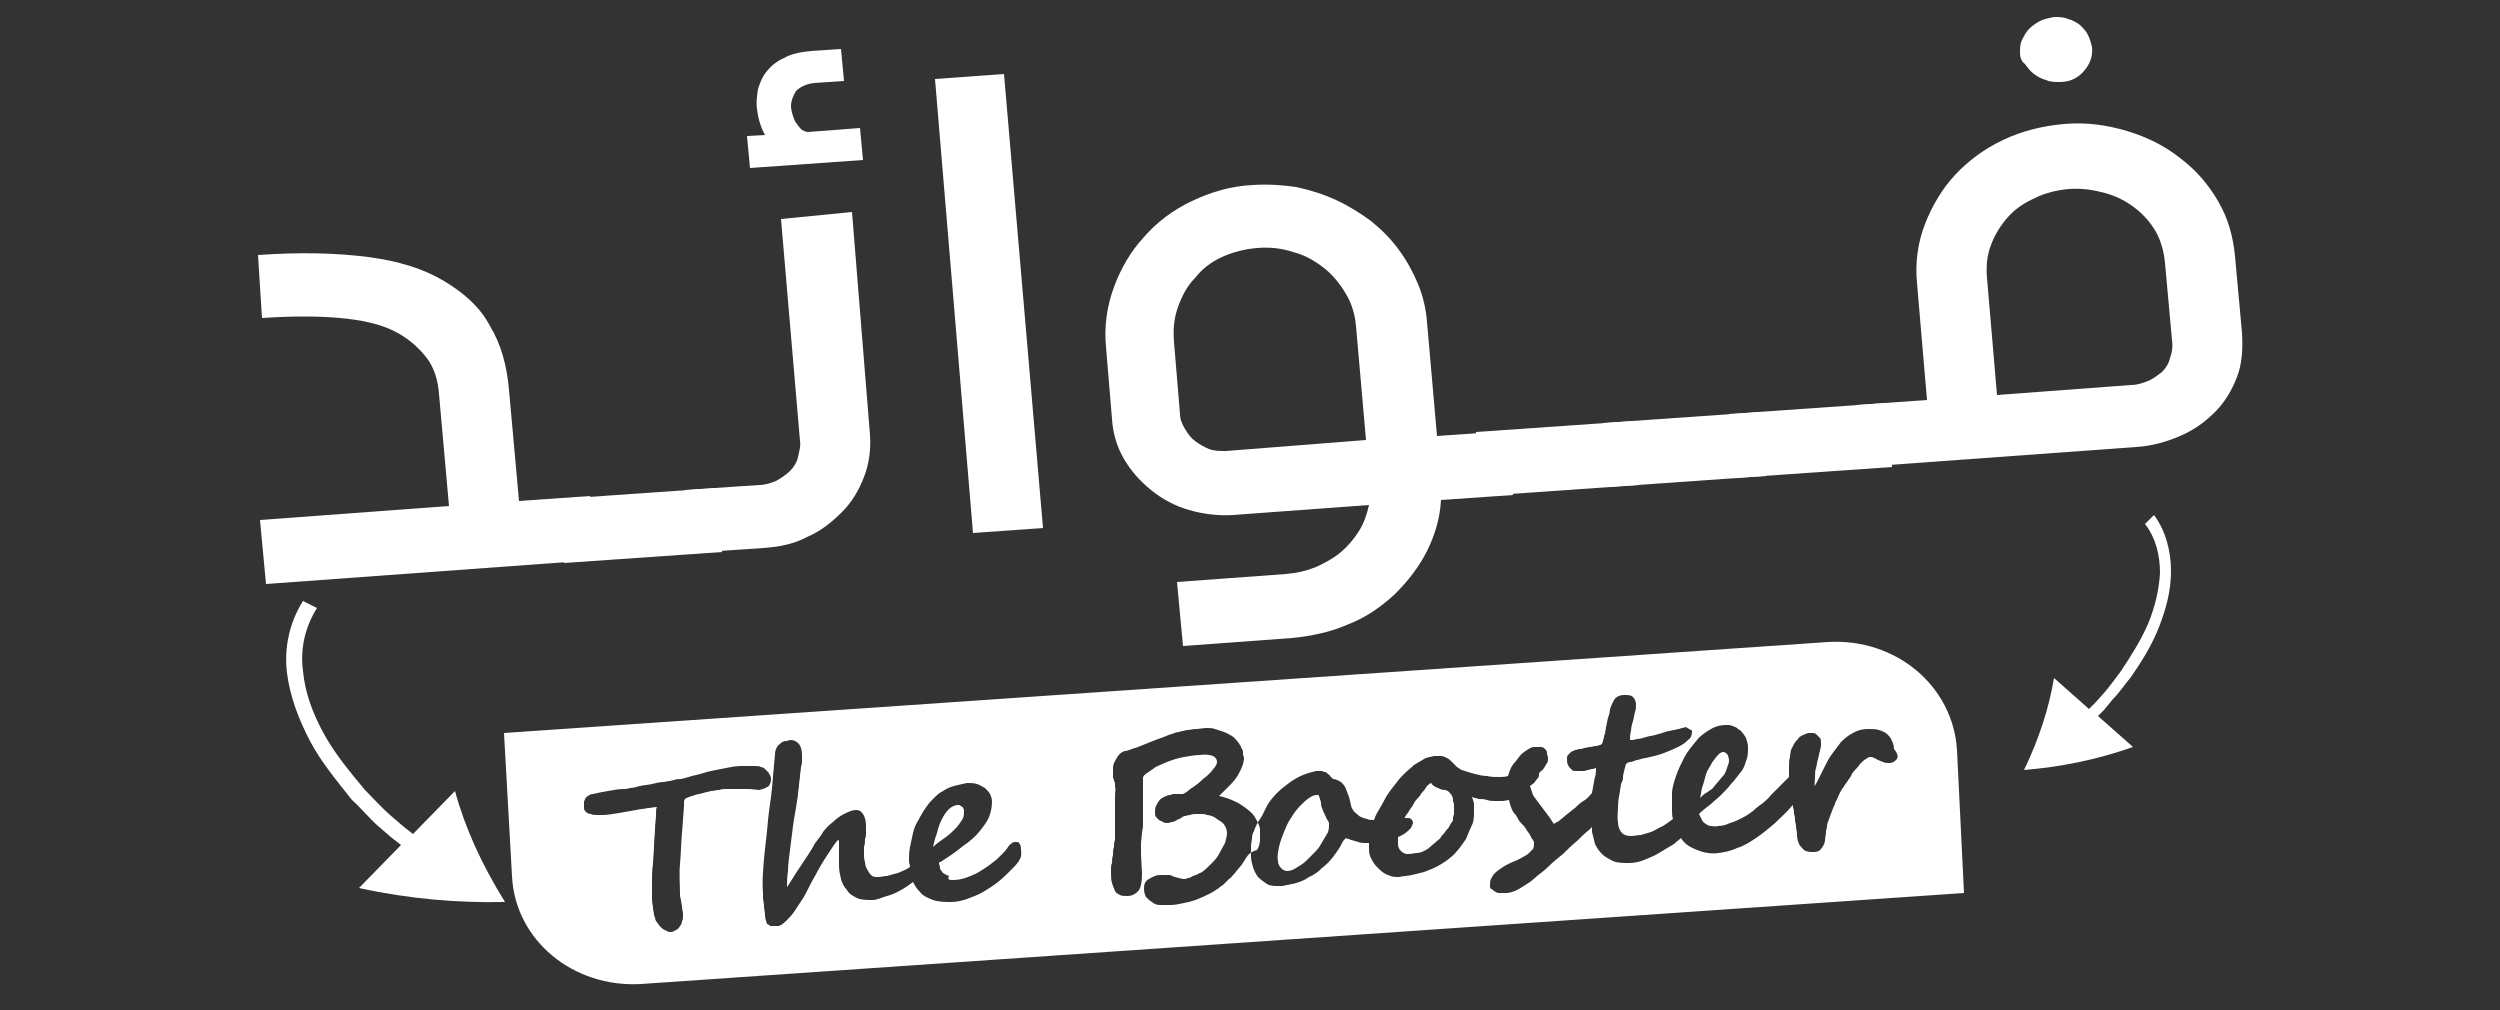
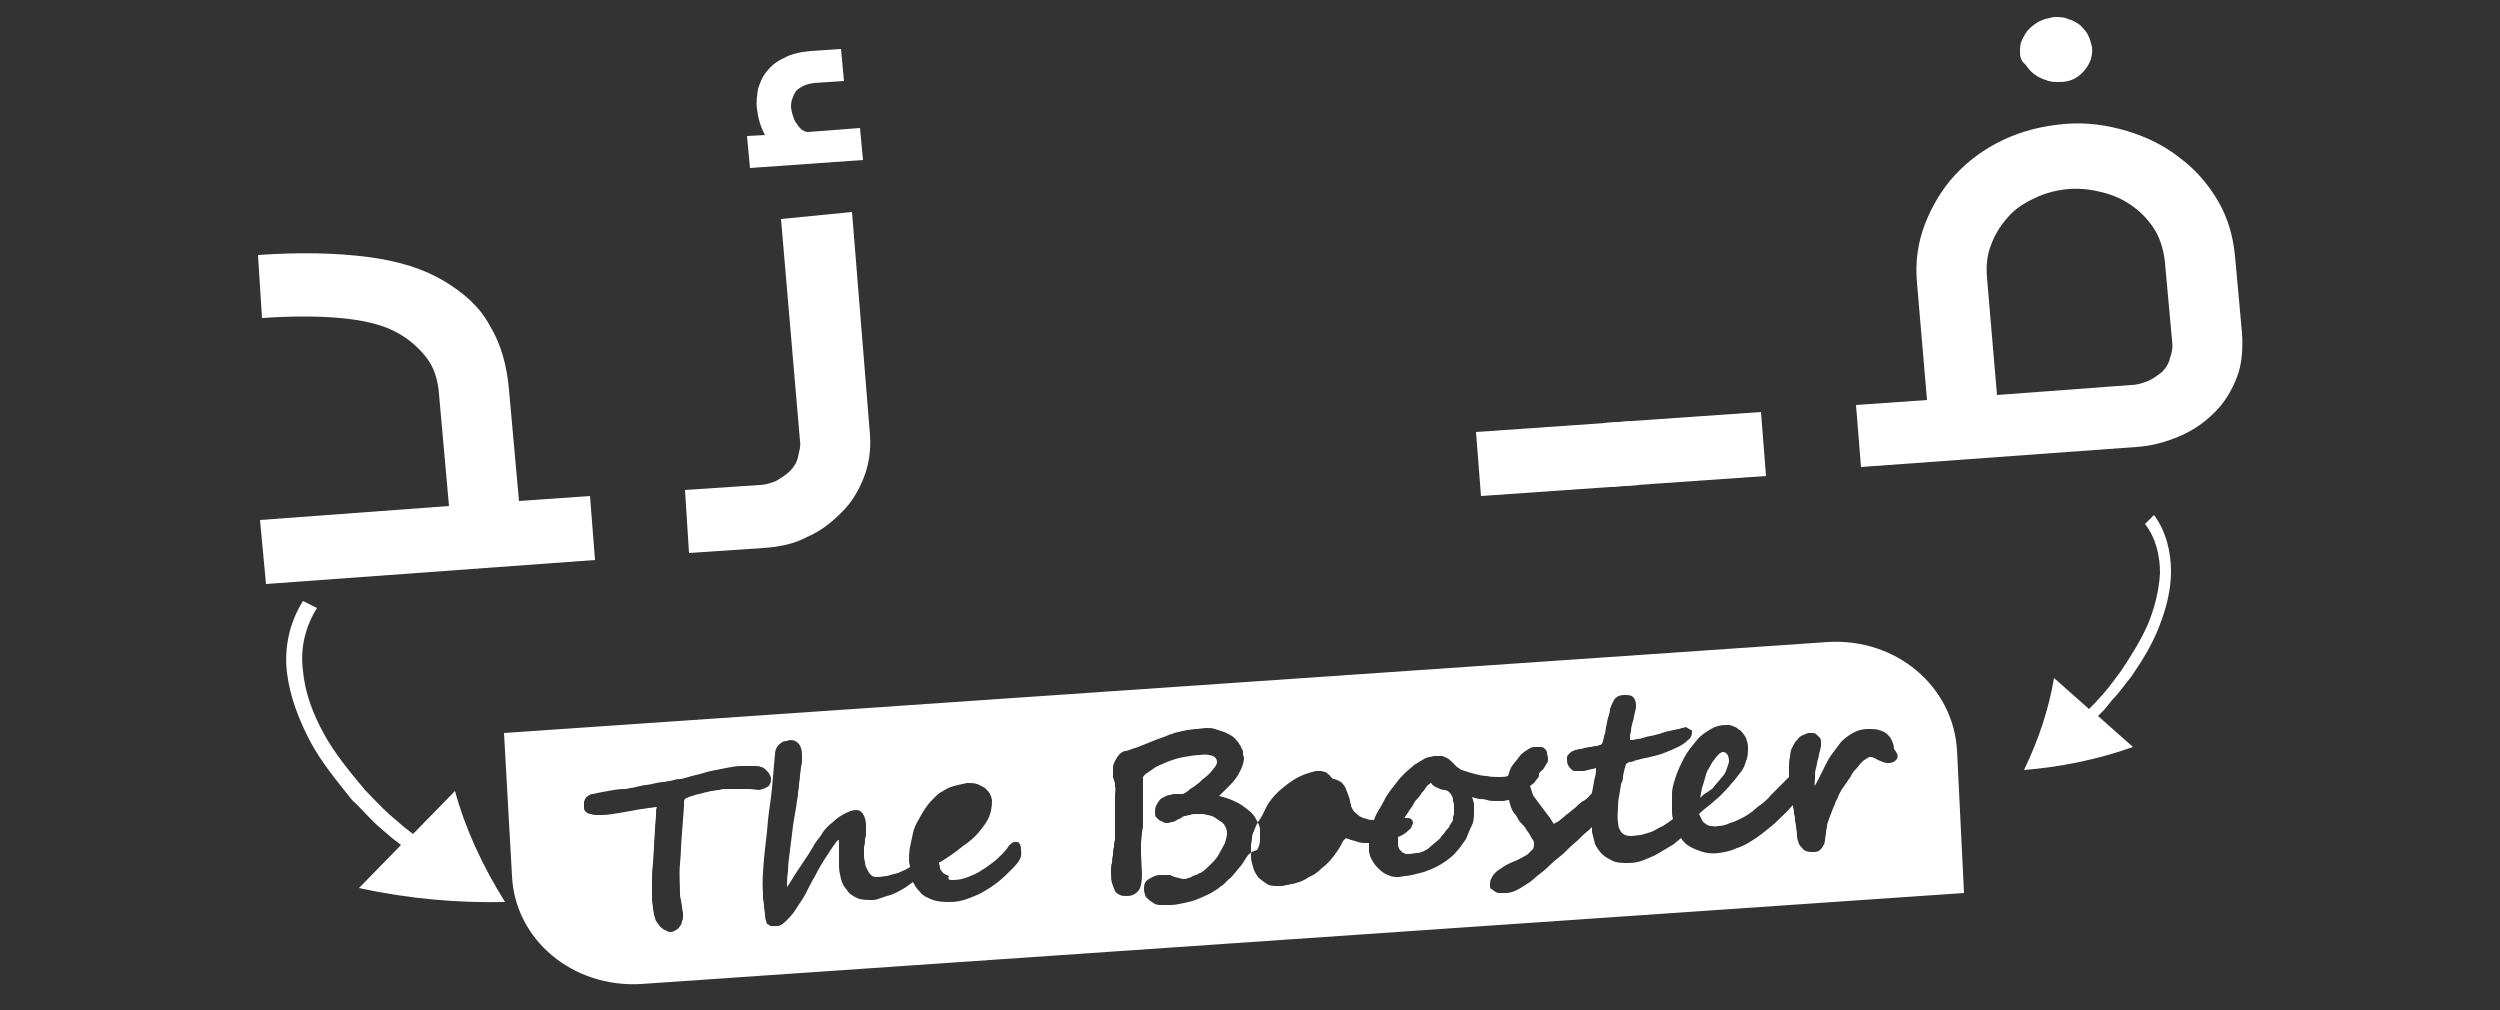
<svg xmlns="http://www.w3.org/2000/svg" id="Calque_1" x="0px" y="0px" viewBox="0 0 250 101" style="enable-background:new 0 0 250 101;" xml:space="preserve">
  <rect x="0" y="0" width="250" height="101" fill="#333333" stroke="none" />
  <style type="text/css">	.st0{fill:#FFFFFF;}</style>
  <g>
    <g>
-       <path class="st0" d="M132.6,81.7c-0.1-0.1-0.1-0.3-0.2-0.4c-0.1-0.2-0.1-0.3-0.2-0.5c-0.1-0.2-0.1-0.4-0.1-0.5   c0-0.2-0.1-0.3-0.1-0.4c0-0.1-0.1-0.2-0.1-0.3c0-0.1-0.1-0.1-0.2-0.1c-0.3,0-0.5,0.1-0.8,0.3c-0.3,0.2-0.6,0.5-0.9,0.8   c-0.3,0.3-0.6,0.7-0.9,1.2c-0.3,0.4-0.5,0.9-0.7,1.4s-0.4,1-0.5,1.5c-0.1,0.5-0.2,1-0.1,1.4c0,0.1,0,0.2,0.1,0.4s0.1,0.2,0.2,0.3   c0.1,0.1,0.2,0.2,0.3,0.2c0.1,0.1,0.2,0.1,0.3,0.1c0.3,0,0.6-0.1,0.9-0.3c0.3-0.2,0.7-0.4,1-0.7s0.6-0.6,0.9-0.9s0.5-0.6,0.6-0.8   c0.2-0.3,0.4-0.7,0.6-1c0.2-0.3,0.2-0.7,0.2-1c0-0.1,0-0.2-0.1-0.3C132.7,81.9,132.6,81.8,132.6,81.7L132.6,81.7z" />
-       <path class="st0" d="M95.5,82.9c0.3-0.3,0.5-0.6,0.7-0.9c0.2-0.3,0.2-0.6,0.2-0.9c0-0.1,0-0.2-0.1-0.3c0-0.1-0.1-0.1-0.2-0.2   c-0.1,0-0.1-0.1-0.2-0.1s-0.1,0-0.1,0c-0.3,0-0.7,0.2-0.9,0.4c-0.3,0.3-0.5,0.6-0.7,1c-0.2,0.4-0.4,0.9-0.5,1.4   c-0.2,0.5-0.3,1-0.4,1.4c0.4-0.4,0.9-0.7,1.3-1S95.2,83.2,95.5,82.9L95.5,82.9z" />
      <path class="st0" d="M145.2,79.6c-0.1-0.2-0.2-0.3-0.3-0.4c-0.1-0.1-0.3-0.2-0.4-0.2c-0.3,0-0.5-0.1-0.7-0.2   c-0.2-0.1-0.3-0.1-0.4-0.2c-0.1-0.1-0.2-0.1-0.2-0.2c0,0-0.1-0.1-0.1-0.1c-0.1,0-0.1,0.1-0.3,0.2c-0.1,0.1-0.2,0.2-0.3,0.4   c-0.1,0.2-0.3,0.3-0.4,0.5s-0.3,0.4-0.4,0.5c-0.2,0.2-0.3,0.4-0.4,0.6c-0.1,0.2-0.3,0.4-0.4,0.6c-0.1,0.2-0.3,0.4-0.4,0.6   c0,0,0,0.1-0.1,0.1c0.1,0,0.2,0,0.2,0c0.3,0,0.4,0,0.5,0.1c0.1,0.1,0.2,0.2,0.2,0.4c0,0.1-0.1,0.2-0.2,0.5   c-0.2,0.2-0.4,0.4-0.7,0.6c-0.2,0.1-0.3,0.2-0.6,0.3c0,0.2,0,0.5,0,0.7c0,0.1,0,0.3,0.1,0.4c0,0.1,0.1,0.2,0.2,0.3   c0.1,0.1,0.2,0.2,0.3,0.2c0.1,0.1,0.2,0.1,0.4,0.1c0.4,0,0.7-0.1,0.9-0.1c0.2,0,0.5-0.1,0.7-0.2s0.4-0.2,0.6-0.4   c0.2-0.2,0.5-0.4,0.7-0.6c0.1-0.1,0.3-0.2,0.4-0.4s0.3-0.3,0.4-0.5s0.3-0.3,0.4-0.5c0.1-0.2,0.2-0.4,0.3-0.5   c0.1-0.1,0.1-0.2,0.1-0.4s0.1-0.3,0.1-0.4c0-0.1,0-0.3,0-0.4c0-0.1,0-0.2,0-0.3l0,0c0-0.2,0-0.4-0.1-0.6   C145.3,79.9,145.3,79.8,145.2,79.6L145.2,79.6z" />
      <path class="st0" d="M182.8,64.2L50.4,73.3l0.8,14.3c0.3,6.4,6.1,11.2,12.9,10.8l132.3-9.1L195.7,75   C195.3,68.6,189.6,63.8,182.8,64.2L182.8,64.2z M74.7,78.9c-0.2,0-0.4,0-0.6,0c-0.2,0-0.4,0-0.7,0c-0.2,0-0.5,0-0.8,0   c-0.2,0-0.4,0-0.7,0.1c-0.3,0-0.5,0.1-0.8,0.1c-0.3,0.1-0.5,0.1-0.8,0.2c-0.3,0.1-0.5,0.1-0.8,0.2c-0.2,0.1-0.4,0.1-0.6,0.2   c-0.2,0.1-0.3,0.1-0.4,0.2c0,0-0.1,0.1-0.1,0.3c0,0.1,0,0.3,0,0.4l-0.2,2.7c-0.1,1-0.1,2.1-0.2,3.1s0,2,0,3c0,0.1,0,0.3,0.1,0.6   c0,0.2,0.1,0.5,0.1,0.7c0,0.2,0.1,0.5,0.1,0.6s0,0.3,0,0.3c0,0.2,0,0.4-0.1,0.5c0,0.2-0.1,0.4-0.2,0.5c-0.1,0.2-0.2,0.3-0.4,0.4   c-0.2,0.1-0.3,0.2-0.5,0.2c-0.1,0-0.3,0-0.4-0.1c-0.2-0.1-0.3-0.1-0.4-0.2c-0.1-0.1-0.3-0.2-0.4-0.4c-0.1-0.1-0.2-0.3-0.3-0.4   c-0.1-0.2-0.1-0.4-0.2-0.6c0-0.2-0.1-0.5-0.1-0.7c0-0.3-0.1-0.5-0.1-0.8c0-0.2,0-0.5,0-0.7c0-0.3,0-0.8,0-1.3c0-0.5,0-1,0.1-1.6   c0-0.6,0.1-1.2,0.1-1.8s0.1-1.2,0.1-1.7c0-0.5,0.1-1,0.1-1.4c0-0.4,0-0.7,0.1-0.8c-0.3,0-0.6,0.1-0.9,0.1   c-0.4,0.1-0.8,0.1-1.2,0.2c-0.6,0.1-1.1,0.2-1.7,0.3c-0.6,0.1-1.2,0.2-1.7,0.2c-0.1,0-0.3,0-0.5,0c-0.2,0-0.4,0-0.6-0.1   c-0.2,0-0.4-0.1-0.5-0.2c-0.1-0.1-0.2-0.2-0.2-0.4c0-0.1,0-0.1,0-0.1c0,0,0-0.1,0-0.1c0-0.1,0-0.2,0-0.4c0-0.1,0.1-0.2,0.1-0.3   c0.1-0.1,0.1-0.2,0.3-0.3c0.1-0.1,0.3-0.2,0.5-0.2c0.4-0.1,0.9-0.2,1.5-0.3c0.5-0.1,1.1-0.2,1.6-0.2c0.1,0,0.3,0,0.6-0.1   c0.3,0,0.6-0.1,1-0.2c0.4-0.1,0.8-0.1,1.2-0.2c0.4-0.1,0.8-0.2,1.2-0.2c0.4-0.1,0.7-0.1,1-0.2c0.3-0.1,0.5-0.1,0.7-0.1   c0.5-0.1,1-0.3,1.5-0.4c0.5-0.1,1-0.3,1.5-0.4c0.5-0.1,1-0.2,1.5-0.3c0.5-0.1,1-0.2,1.5-0.2c0.1,0,0.2,0,0.3,0c0.1,0,0.3,0,0.5,0   s0.4,0,0.6,0c0.2,0,0.4,0,0.6,0.1c0.1,0,0.3,0.1,0.4,0.2c0.1,0.1,0.2,0.2,0.3,0.3c0.1,0.1,0.1,0.2,0.2,0.3c0,0.1,0.1,0.2,0.1,0.3   c0,0.2,0,0.4-0.1,0.6s-0.2,0.3-0.3,0.3c-0.1,0.1-0.2,0.1-0.4,0.2c-0.1,0-0.3,0.1-0.4,0.1C75.2,78.9,75,78.9,74.7,78.9L74.7,78.9z    M102,85.9c-0.2,0.4-0.5,0.7-0.9,1.1c-0.4,0.4-0.8,0.8-1.3,1.2c-0.5,0.4-1,0.7-1.5,1c-0.5,0.3-1.1,0.5-1.6,0.7   c-0.6,0.2-1.1,0.3-1.6,0.3c-0.6,0-1.2,0-1.8-0.2c-0.5-0.2-1-0.4-1.3-0.8c-0.3-0.3-0.5-0.6-0.7-1c-0.4,0.3-0.8,0.6-1.2,0.8   c-0.5,0.3-1,0.5-1.4,0.6S87.7,90,87.3,90c-0.6,0-1.2,0-1.6-0.2c-0.4-0.2-0.8-0.4-1-0.8c-0.3-0.3-0.5-0.7-0.6-1.1   c-0.1-0.4-0.2-0.9-0.2-1.3c0-0.2,0-0.4,0-0.6c0-0.2,0-0.5,0-0.7c0-0.2,0-0.4,0-0.6c0-0.2,0-0.3,0-0.4c0-0.1,0-0.1,0-0.2   c0-0.1-0.1-0.1-0.1-0.1c-0.3,0.3-0.6,0.8-1,1.4c-0.4,0.6-0.9,1.4-1.3,2.2c-0.3,0.5-0.6,1.1-0.9,1.7c-0.3,0.6-0.7,1.1-1,1.6   c-0.3,0.5-0.7,0.9-1,1.2s-0.6,0.5-0.8,0.5c-0.2,0-0.3,0-0.4,0c-0.1,0-0.2,0-0.3,0s-0.1,0-0.2-0.1c0,0-0.1-0.1-0.2-0.1   c-0.1-0.3-0.2-0.6-0.2-0.9s-0.1-0.6-0.1-0.9c0-0.3-0.1-0.6-0.1-0.8c0-0.2,0-0.4,0-0.5c-0.1-1.1,0-2.2,0.1-3.4   c0.1-1.2,0.3-2.5,0.4-3.9c0.1-1,0.3-2.1,0.4-3.2c0.1-1.1,0.2-2.2,0.3-3.4c0-0.3,0.1-0.5,0.2-0.7s0.3-0.3,0.4-0.4   c0.1-0.1,0.3-0.2,0.5-0.2s0.3-0.1,0.4-0.1c0.4,0,0.6,0.1,0.9,0.4c0.2,0.3,0.3,0.6,0.3,1.1c0,0.1,0,0.3,0,0.5c0,0.2,0,0.4-0.1,0.7   c0,0.3-0.1,0.6-0.1,0.9s-0.1,0.6-0.1,0.9c0,0.3-0.1,0.6-0.1,0.9s-0.1,0.5-0.1,0.7c-0.1,0.8-0.3,1.7-0.4,2.5   c-0.1,0.8-0.2,1.6-0.3,2.4c-0.1,0.8-0.2,1.5-0.2,2.1c-0.1,0.6-0.1,1.2-0.1,1.6c0.1-0.1,0.2-0.3,0.4-0.6c0.2-0.3,0.3-0.5,0.5-0.8   s0.4-0.6,0.6-0.9c0.2-0.3,0.4-0.6,0.6-0.9c0.2-0.3,0.3-0.5,0.5-0.8c0.1-0.2,0.2-0.4,0.3-0.5c0.2-0.3,0.5-0.6,0.7-1   c0.3-0.4,0.6-0.7,1-1c0.3-0.3,0.7-0.6,1.1-0.8c0.4-0.2,0.8-0.4,1.2-0.4c0.3,0,0.5,0.1,0.7,0.4s0.3,0.7,0.3,1.2c0,0.1,0,0.3,0,0.6   c0,0.2,0,0.5-0.1,0.7c0,0.3,0,0.5-0.1,0.8c0,0.3,0,0.5,0,0.8c0,0.2,0,0.4,0.1,0.7c0,0.3,0.1,0.5,0.2,0.7c0.1,0.2,0.2,0.4,0.4,0.6   c0.2,0.2,0.4,0.2,0.7,0.2c0.3,0,0.6-0.1,0.9-0.1c0.3-0.1,0.7-0.2,1.1-0.3c0.4-0.2,0.8-0.3,1.2-0.6c0,0,0,0,0,0   c0-0.2-0.1-0.4-0.1-0.6c0-0.4,0-0.9,0.1-1.4c0.1-0.5,0.2-0.9,0.3-1.4c0.1-0.5,0.3-0.9,0.6-1.4c0.2-0.4,0.5-0.9,0.8-1.3   c0.2-0.3,0.4-0.5,0.7-0.8c0.3-0.3,0.5-0.5,0.9-0.7c0.3-0.2,0.7-0.4,1.1-0.5c0.4-0.1,0.8-0.2,1.3-0.3c0.4,0,0.7,0,1,0.1   c0.3,0.1,0.6,0.3,0.8,0.4c0.2,0.2,0.4,0.4,0.5,0.6c0.1,0.2,0.2,0.5,0.2,0.7c0,0.6-0.1,1.1-0.3,1.6c-0.2,0.5-0.6,1-1,1.5   c-0.4,0.5-1,1-1.6,1.4c-0.6,0.5-1.3,1-2.1,1.5c0,0-0.1,0.1-0.2,0.1s-0.1,0.1-0.1,0.1c0,0.1,0.1,0.3,0.1,0.5s0.2,0.3,0.3,0.5   c0.2,0.1,0.3,0.2,0.6,0.3C94.7,88,95,88,95.3,88c0.5,0,1-0.1,1.5-0.3c0.5-0.2,1-0.4,1.4-0.7c0.5-0.3,0.9-0.6,1.4-1   c0.4-0.4,0.9-0.8,1.2-1.3c0.1-0.2,0.3-0.3,0.4-0.4c0.1-0.1,0.3-0.1,0.4-0.1s0.3,0,0.3,0.1c0.1,0.1,0.2,0.3,0.2,0.6   S102.2,85.5,102,85.9L102,85.9z M124.6,85.8c-0.2,0.3-0.4,0.7-0.7,1c-0.2,0.2-0.3,0.4-0.5,0.6c-0.2,0.2-0.3,0.4-0.5,0.5   c-0.2,0.2-0.3,0.3-0.5,0.5s-0.3,0.2-0.4,0.3c-0.2,0.2-0.6,0.4-0.9,0.6c-0.4,0.2-0.8,0.4-1.3,0.6c-0.5,0.2-0.9,0.3-1.4,0.4   c-0.5,0.1-0.9,0.2-1.3,0.2c-0.4,0-0.8,0-1.1,0c-0.3,0-0.6-0.1-0.8-0.3c-0.2-0.1-0.4-0.3-0.6-0.5c-0.1-0.2-0.2-0.5-0.2-0.8   c0-0.2,0-0.4,0.1-0.6s0.2-0.3,0.4-0.4c0.2-0.1,0.3-0.2,0.6-0.3c0.2-0.1,0.4-0.1,0.7-0.1c0.1,0,0.3,0,0.4,0c0.1,0,0.2,0,0.3,0   c0.1,0,0.2,0,0.3,0.1c0.1,0,0.2,0.1,0.3,0.1c0.4,0.1,0.7,0.2,0.9,0.2c0.1,0,0.2,0,0.4-0.1c0.2,0,0.3-0.1,0.5-0.2   c0.2-0.1,0.4-0.1,0.5-0.2s0.3-0.1,0.4-0.2c0.3-0.2,0.6-0.5,0.9-0.8c0.3-0.3,0.6-0.6,0.8-1c0.2-0.4,0.4-0.7,0.6-1.1   c0.1-0.4,0.2-0.7,0.2-1c0-0.3-0.1-0.5-0.2-0.7c-0.1-0.2-0.3-0.4-0.5-0.5c-0.2-0.1-0.4-0.3-0.6-0.4c-0.2-0.1-0.5-0.2-0.7-0.2   c-0.2-0.1-0.4-0.1-0.6-0.1c-0.2,0-0.3,0-0.4,0c-0.3,0-0.5,0-0.7,0.1c-0.2,0-0.4,0.1-0.5,0.1c-0.1,0-0.3,0.1-0.4,0.2   s-0.3,0.1-0.4,0.2c-0.2,0.1-0.3,0.2-0.5,0.2c-0.1,0-0.3,0.1-0.4,0.1c-0.2,0-0.4,0-0.5-0.1s-0.3-0.1-0.4-0.2   c-0.1-0.1-0.2-0.2-0.3-0.3c-0.1-0.1-0.1-0.3-0.1-0.4c0-0.2,0-0.5,0.1-0.7c0.1-0.2,0.2-0.4,0.3-0.5c0.1-0.2,0.3-0.3,0.5-0.4   c0.2-0.1,0.4-0.2,0.6-0.2c0.1,0,0.2-0.1,0.4-0.1c0.1,0,0.3,0,0.4,0s0.2,0,0.3,0s0.2,0,0.2,0c0.2-0.1,0.4-0.2,0.6-0.4   c0.2-0.2,0.5-0.3,0.7-0.5c0.3-0.2,0.5-0.4,0.7-0.6c0.3-0.2,0.5-0.4,0.7-0.6c0.2-0.2,0.3-0.4,0.5-0.6c0.1-0.2,0.2-0.3,0.2-0.5   c0-0.3-0.2-0.5-0.4-0.6c-0.3-0.1-0.7-0.2-1.3-0.1c-0.5,0-1,0.1-1.6,0.2c-0.6,0.1-1.2,0.3-1.7,0.5c-0.2,0.1-0.5,0.2-0.7,0.3   c-0.2,0.1-0.5,0.2-0.7,0.4c-0.2,0.1-0.4,0.3-0.6,0.4c-0.2,0.1-0.3,0.3-0.4,0.4c0,0,0,0.1,0,0.2s0,0.3,0,0.5c0,0.2,0,0.5,0,0.8   c0,0.3,0,0.8,0,1.2c0,0.3,0,0.6,0,0.8s0,0.4,0,0.6c0,0.2,0,0.4,0,0.6c0,0.2,0,0.4-0.1,0.8c0,0.4-0.1,0.8-0.1,1.2c0,0.4,0,0.7,0,1   l0.1,2c0,0.7-0.1,1.3-0.3,1.6c-0.3,0.4-0.7,0.6-1.2,0.6c-0.3,0-0.5,0-0.7-0.1c-0.2-0.1-0.4-0.2-0.5-0.4c-0.1-0.2-0.2-0.5-0.3-0.8   c-0.1-0.3-0.1-0.7-0.1-1.1c0,0,0-0.1,0-0.3c0-0.2,0-0.4,0.1-0.6c0-0.2,0-0.5,0.1-0.8c0-0.3,0-0.6,0.1-0.8c0-0.3,0-0.5,0.1-0.7   c0-0.2,0-0.3,0-0.4c0,0,0-0.1,0-0.3c0-0.2,0-0.4,0-0.7c0-0.3,0-0.6,0-0.9c0-0.3,0-0.6,0-0.9c0-0.3,0-0.5,0-0.7s0-0.3,0-0.4   c0-0.6,0.1-0.9,0-1c0-0.1,0-0.2,0-0.3c0-0.1,0-0.2-0.1-0.3c0-0.1,0-0.2-0.1-0.3c0-0.1,0-0.1,0-0.2c0-0.3,0-0.6,0-0.8   c0-0.3,0.1-0.5,0.2-0.7c0.3-0.6,0.6-0.9,1-1c0.2,0,0.4-0.1,0.7-0.2c0.2-0.1,0.4-0.1,0.6-0.2c1-0.4,1.7-0.7,2.3-0.9   c0.6-0.2,0.9-0.4,1.1-0.4c0.2-0.1,0.5-0.2,0.7-0.2c0.2-0.1,0.5-0.1,0.8-0.2c0.3,0,0.6-0.1,0.9-0.1c0.3,0,0.7-0.1,1.1-0.1   c0.3,0,0.5,0,0.8,0.1c0.3,0.1,0.6,0.2,0.9,0.3c0.3,0.1,0.6,0.3,0.8,0.4c0.3,0.2,0.4,0.4,0.6,0.6c0.1,0.1,0.1,0.2,0.2,0.3   s0.1,0.3,0.2,0.4c0.1,0.1,0.1,0.3,0.1,0.4c0,0.1,0,0.3,0.1,0.4c0,0.6-0.2,1.1-0.6,1.8s-1.1,1.3-1.9,2.1c0.5,0.1,1.1,0.3,1.5,0.5   c0.5,0.2,0.9,0.5,1.3,0.8s0.7,0.6,0.9,1c0.2,0.4,0.4,0.7,0.4,1.1c0,0.4,0,0.7,0,1s-0.1,0.7-0.3,1C125,85.2,124.8,85.5,124.6,85.8   L124.6,85.8z M189.6,76c-0.2,0.2-0.4,0.3-0.7,0.3c-0.2,0-0.4,0-0.6-0.1c-0.2-0.1-0.3-0.1-0.5-0.2c-0.2-0.1-0.3-0.2-0.4-0.2   c-0.1-0.1-0.3-0.1-0.4-0.1c-0.1,0-0.3,0.1-0.4,0.2c-0.2,0.1-0.3,0.2-0.5,0.4c-0.2,0.2-0.3,0.4-0.5,0.6c-0.2,0.2-0.4,0.4-0.5,0.7   c-0.1,0.2-0.3,0.4-0.4,0.6c-0.2,0.2-0.3,0.5-0.5,0.7c-0.1,0.2-0.3,0.5-0.4,0.8c-0.1,0.3-0.3,0.5-0.3,0.7c-0.1,0.2-0.2,0.4-0.3,0.7   c-0.1,0.3-0.2,0.5-0.3,0.8c-0.1,0.3-0.2,0.5-0.2,0.7s-0.1,0.4-0.1,0.6c0,0.3-0.1,0.6-0.1,0.8c0,0.2-0.1,0.5-0.2,0.6   c-0.1,0.2-0.2,0.3-0.3,0.4s-0.3,0.2-0.6,0.2c-0.4,0-0.7,0-1-0.2c-0.2-0.2-0.4-0.4-0.5-0.6c-0.1-0.3-0.2-0.5-0.2-0.9   s-0.1-0.6-0.1-0.9c0-0.2-0.1-0.4-0.1-0.6c0-0.2,0-0.4-0.1-0.6c0-0.2,0-0.4-0.1-0.7c0-0.1,0-0.1,0-0.2c-0.1,0.1-0.1,0.1-0.2,0.2   c-0.5,0.6-1.1,1.1-1.7,1.7c-0.6,0.5-1.2,1-1.8,1.4c-0.6,0.4-1.2,0.8-1.9,1c-0.6,0.3-1.2,0.4-1.8,0.5c-0.7,0.1-1.4,0-1.9-0.2   c-0.6-0.2-1-0.4-1.4-0.7c-0.2-0.2-0.4-0.4-0.5-0.6c-0.2,0.2-0.5,0.4-0.7,0.6c-0.5,0.3-1,0.6-1.5,0.9s-1,0.5-1.5,0.7   c-0.5,0.2-1,0.3-1.5,0.3c-0.6,0-1.2,0-1.6-0.2s-0.8-0.4-1.1-0.7c-0.3-0.3-0.5-0.6-0.7-1c-0.1-0.4-0.2-0.8-0.3-1.2   c0-0.2,0-0.4,0-0.5c-0.1,0.1-0.2,0.2-0.3,0.3c-0.4,0.3-0.8,0.7-1.2,1.1c-0.5,0.4-0.9,0.8-1.4,1.3c-0.5,0.4-1,0.8-1.4,1.2   c-0.4,0.4-0.8,0.7-1.2,1c-0.3,0.3-0.6,0.5-0.7,0.6c-0.5,0.3-0.9,0.6-1.3,0.8c-0.4,0.2-0.8,0.3-1.1,0.3c-0.3,0-0.5,0-0.7,0   s-0.3-0.1-0.5-0.2c-0.1-0.1-0.2-0.2-0.3-0.2c-0.1-0.1-0.1-0.2-0.1-0.3c0-0.3,0-0.5,0.1-0.7s0.2-0.4,0.4-0.6   c0.2-0.2,0.5-0.4,0.8-0.6c0.3-0.2,0.7-0.4,1.2-0.6c0.3-0.1,0.6-0.3,0.8-0.4c0.2-0.1,0.4-0.2,0.6-0.4s0.3-0.3,0.4-0.4   c0.1-0.2,0.1-0.4,0.1-0.6c0-0.1,0-0.1-0.1-0.3c-0.1-0.1-0.2-0.3-0.3-0.5c-0.1-0.2-0.3-0.4-0.4-0.6s-0.3-0.4-0.5-0.6   c-0.2-0.2-0.3-0.4-0.4-0.6c-0.1-0.2-0.2-0.3-0.3-0.4c-0.3-0.4-0.4-0.9-0.5-1.3c-0.2,0-0.4,0.1-0.7,0.1c-0.2,0-0.5,0-0.7,0   c-0.3,0-0.5,0-0.8-0.1s-0.5-0.1-0.8-0.1c-0.3-0.1-0.5-0.1-0.7-0.2c0,0.1,0.1,0.2,0.1,0.3c0,0.1,0.1,0.2,0.1,0.4s0,0.2,0,0.4   c0,0.1,0,0.2,0,0.3c0,0.5,0,1-0.2,1.4s-0.4,0.9-0.6,1.4c-0.3,0.4-0.6,0.9-0.9,1.2c-0.3,0.4-0.7,0.7-1.1,1c-0.3,0.2-0.6,0.4-1,0.6   c-0.4,0.2-0.7,0.3-1.2,0.5c-0.4,0.1-0.8,0.2-1.2,0.3c-0.4,0.1-0.9,0.1-1.3,0.2c-0.4,0-0.7,0-1.1-0.2c-0.3-0.1-0.6-0.3-0.9-0.6   c-0.3-0.3-0.5-0.5-0.7-0.9c-0.2-0.3-0.3-0.7-0.3-1c0-0.2,0-0.5,0-0.7c-0.2,0-0.4,0-0.5,0c-0.3,0-0.6-0.1-0.9-0.2   c-0.3-0.1-0.5-0.1-0.6-0.2c-0.2,0-0.3-0.1-0.3-0.1c0,0-0.1,0.1-0.2,0.2c-0.1,0.1-0.2,0.3-0.3,0.5c-0.2,0.4-0.5,0.8-0.8,1.2   c-0.3,0.4-0.7,0.8-1.1,1.1c-0.4,0.4-0.8,0.7-1.3,0.9c-0.4,0.3-0.9,0.5-1.3,0.6c-0.1,0-0.2,0.1-0.4,0.1c-0.2,0-0.3,0.1-0.5,0.1   s-0.3,0.1-0.5,0.1c-0.2,0-0.3,0-0.3,0c-0.5,0-0.9,0-1.2-0.2c-0.3-0.2-0.6-0.4-0.9-0.7c-0.2-0.3-0.4-0.6-0.5-1   c-0.1-0.4-0.2-0.7-0.2-1c0-0.1,0-0.2,0-0.4c0-0.2,0-0.4,0-0.7c0-0.3,0.1-0.5,0.1-0.8c0-0.3,0.1-0.5,0.2-0.7   c0.1-0.3,0.3-0.8,0.6-1.2s0.5-1,0.8-1.5c0.2-0.3,0.5-0.7,0.9-1.1c0.4-0.4,0.8-0.7,1.2-1s0.9-0.6,1.4-0.8s0.9-0.3,1.3-0.4   c0.2,0,0.3,0,0.5,0c0.1,0,0.3,0.1,0.4,0.1s0.2,0.1,0.3,0.2c0.1,0.1,0.2,0.1,0.2,0.2c0.1,0.1,0.1,0.1,0.2,0.2   c0.1,0.1,0.1,0.1,0.1,0.1c0.3,0,0.6,0.2,0.8,0.3c0.2,0.2,0.4,0.4,0.5,0.7c0.1,0.3,0.2,0.5,0.3,0.8s0.1,0.5,0.2,0.8   c0,0.2,0.1,0.3,0.2,0.5c0.1,0.2,0.3,0.3,0.5,0.5s0.5,0.3,0.9,0.4c0.2,0.1,0.5,0.1,0.7,0.1c0.1-0.3,0.2-0.5,0.3-0.7   c0.3-0.5,0.6-1,0.9-1.6c0.3-0.5,0.7-1,1.1-1.5c0.2-0.3,0.5-0.6,0.8-0.9c0.3-0.3,0.6-0.5,0.9-0.8c0.3-0.2,0.7-0.4,1-0.6   c0.3-0.2,0.7-0.2,1-0.3c0.3,0,0.5,0,0.7,0c0.2,0,0.4,0.1,0.6,0.2c0.2,0.1,0.3,0.2,0.5,0.4s0.3,0.3,0.5,0.5l0.3,0.2   c0.1,0.1,0.2,0.1,0.5,0.2c0.3,0.1,0.6,0.2,1,0.3c0.4,0.1,0.8,0.2,1.2,0.2c0.4,0.1,0.8,0.1,1.2,0.1c0.3,0,0.6,0,0.9-0.1   c0,0,0,0,0,0c0.1-0.3,0.2-0.7,0.4-1c0.2-0.3,0.5-0.6,0.7-0.9s0.5-0.5,0.8-0.7c0.3-0.2,0.5-0.3,0.7-0.3c0.3,0,0.5,0,0.7,0   c0.2,0,0.3,0.1,0.4,0.2c0.1,0.1,0.2,0.2,0.2,0.4s0.1,0.3,0.1,0.5c0,0.2,0,0.4-0.1,0.5c-0.1,0.2-0.2,0.3-0.3,0.5   c-0.1,0.2-0.3,0.3-0.4,0.4c0,0,0,0.1-0.1,0.1c0,0.1,0,0.2,0,0.2c0,0.2-0.1,0.3-0.2,0.4c-0.1,0.1-0.2,0.3-0.3,0.4   c-0.1,0.1-0.3,0.2-0.4,0.3c0,0,0,0,0,0c0.1,0.3,0.2,0.6,0.3,0.9c0.1,0.2,0.3,0.4,0.5,0.7c0.2,0.3,0.4,0.5,0.6,0.8   c0.2,0.3,0.4,0.5,0.6,0.8c0.2,0.3,0.3,0.5,0.4,0.6c0.1-0.1,0.3-0.2,0.5-0.3c0.2-0.2,0.5-0.4,0.7-0.6c0.3-0.2,0.6-0.5,0.9-0.7   c0.3-0.3,0.6-0.6,1-0.8c0.3-0.2,0.5-0.5,0.7-0.7c0-0.2,0.1-0.4,0.1-0.6c0.1-0.4,0.1-0.7,0.2-1c0.1-0.3,0.1-0.6,0.1-0.9   c-0.1,0-0.2,0.1-0.4,0.1c-0.1,0-0.3,0.1-0.4,0.1s-0.3,0.1-0.4,0.1c-0.1,0-0.3,0-0.3,0c-0.2,0-0.5,0-0.6,0c-0.2,0-0.3-0.1-0.4-0.2   c-0.1-0.1-0.2-0.2-0.3-0.4c-0.1-0.2-0.1-0.4-0.1-0.6c0-0.2,0-0.3,0.1-0.4c0.1-0.1,0.2-0.2,0.3-0.3c0.1-0.1,0.3-0.1,0.4-0.2   c0.2,0,0.3-0.1,0.5-0.1c0.1,0,0.2,0,0.4-0.1c0.2,0,0.4-0.1,0.6-0.1c0.2,0,0.4-0.1,0.6-0.1c0.2,0,0.3-0.1,0.4-0.1   c0.1,0,0.1-0.1,0.2-0.1c0-0.1,0.1-0.2,0.1-0.3c0-0.1,0.1-0.3,0.1-0.4c0-0.1,0-0.2,0.1-0.3c0-0.2,0.1-0.5,0.1-0.7   c0.1-0.3,0.1-0.6,0.2-0.9s0.2-0.6,0.2-0.9c0.1-0.3,0.2-0.5,0.3-0.7c0.1-0.2,0.2-0.4,0.4-0.5c0.1-0.1,0.4-0.2,0.7-0.2   c0.4,0,0.7,0,0.9,0.2c0.2,0.2,0.3,0.5,0.3,0.8c0,0.2,0,0.4-0.1,0.7c-0.1,0.3-0.1,0.6-0.2,0.9s-0.2,0.7-0.2,1   c-0.1,0.3-0.1,0.6-0.1,0.9c0.2,0,0.4,0,0.7-0.1c0.3,0,0.6-0.1,0.9-0.2c0.3-0.1,0.6-0.1,0.9-0.2c0.3-0.1,0.5-0.1,0.7-0.2   c0.3-0.1,0.6-0.2,0.7-0.2c0.2,0,0.3-0.1,0.5-0.1c0.1,0,0.3-0.1,0.5-0.1c0.2-0.1,0.4-0.1,0.7-0.2c0.1,0.1,0.2,0.1,0.3,0.2   c0.1,0,0.1,0.1,0.2,0.1s0.1,0.1,0.1,0.1s0,0.1,0,0.1c0,0.3-0.1,0.6-0.4,0.8c-0.3,0.3-0.6,0.5-1,0.7c-0.4,0.2-0.9,0.4-1.4,0.6   s-1,0.3-1.4,0.4c-0.3,0.1-0.6,0.1-0.9,0.2c-0.3,0.1-0.5,0.1-0.7,0.2s-0.3,0.1-0.5,0.1c-0.1,0.1-0.2,0.1-0.3,0.2   c-0.1,0.3-0.2,0.7-0.3,1.2c0,0,0,0,0,0.1c0,0.1,0,0.1,0,0.1c0,0.2-0.1,0.4-0.2,0.6c0,0.2-0.1,0.5-0.1,0.7c-0.1,0.5-0.2,1-0.2,1.6   c0,0.5-0.1,1,0,1.5c0,0.5,0.2,0.9,0.4,1.1c0.2,0.2,0.5,0.3,0.9,0.3c0.3,0,0.7-0.1,1-0.1c0.3-0.1,0.7-0.2,1-0.3s0.7-0.4,1.2-0.6   c0.3-0.2,0.6-0.4,1-0.7c-0.1-0.3-0.1-0.6-0.1-0.9c0-0.5,0-1,0-1.6s0.2-1.2,0.4-1.8c0.2-0.6,0.5-1.2,0.8-1.8s0.8-1.2,1.3-1.8   c0.4-0.5,0.9-0.8,1.4-1.1c0.5-0.3,1-0.4,1.5-0.4c0.1,0,0.2,0,0.3,0s0.3,0.1,0.4,0.1c0.1,0.1,0.3,0.1,0.4,0.2   c0.1,0.1,0.2,0.2,0.3,0.2c0.3,0.3,0.5,0.6,0.6,0.8c0.1,0.3,0.2,0.6,0.2,0.9c0,0.5,0,1-0.2,1.4c-0.1,0.4-0.3,0.9-0.6,1.2   c-0.3,0.4-0.6,0.8-0.9,1.1c-0.3,0.4-0.7,0.8-1.1,1.2c-0.2,0.2-0.6,0.5-0.9,0.8c-0.4,0.3-0.8,0.6-1.2,1c0.1,0.2,0.2,0.4,0.3,0.6   c0.1,0.2,0.2,0.3,0.4,0.4c0.1,0.1,0.3,0.2,0.5,0.2s0.4,0.1,0.7,0c0.4,0,0.8-0.1,1.2-0.3c0.4-0.1,0.8-0.3,1.2-0.5   c0.4-0.2,0.7-0.4,1.1-0.7c0.3-0.3,0.7-0.6,1-0.8c0.2-0.2,0.5-0.4,0.8-0.8c0.3-0.3,0.7-0.7,1-1c0.2-0.2,0.5-0.5,0.7-0.7   c0,0,0.1-0.1,0.1-0.1c0-0.3,0-0.6,0-0.9c0-0.4,0-0.8,0.1-1.1c0-0.3,0.1-0.6,0.1-0.7c0.1-0.2,0.2-0.4,0.3-0.6   c0.1-0.2,0.3-0.4,0.4-0.5c0.1-0.2,0.3-0.3,0.5-0.4c0.2-0.1,0.3-0.1,0.5-0.2c0.1,0,0.3,0,0.5,0c0.2,0,0.3,0.1,0.4,0.2   c0.1,0.1,0.2,0.2,0.3,0.3c0.1,0.1,0.1,0.3,0.1,0.5c0,0.1,0,0.1,0,0.3c0,0.1-0.1,0.3-0.1,0.5c-0.1,0.2-0.1,0.5-0.2,0.8   c-0.1,0.3-0.1,0.6-0.2,0.9s-0.1,0.6-0.1,1s-0.1,0.6,0,0.8c0-0.1,0.1-0.2,0.2-0.4s0.2-0.4,0.3-0.6c0.1-0.2,0.2-0.4,0.3-0.6   c0.1-0.2,0.2-0.4,0.2-0.4c0.2-0.4,0.4-0.8,0.7-1.2s0.6-0.8,0.9-1.2c0.4-0.4,0.8-0.7,1.2-0.9c0.5-0.3,1-0.4,1.5-0.4   c0.4,0,0.8,0,1.1,0.1c0.3,0.1,0.6,0.2,0.8,0.4s0.4,0.4,0.5,0.7c0.1,0.2,0.2,0.5,0.2,0.8C189.9,75.5,189.8,75.8,189.6,76L189.6,76z   " />
      <path class="st0" d="M171.2,78.9c0.2-0.2,0.3-0.4,0.5-0.6c0.2-0.2,0.4-0.5,0.6-0.7s0.3-0.5,0.4-0.8c0.1-0.3,0.2-0.5,0.2-0.7   c0-0.3-0.1-0.6-0.2-0.7s-0.2-0.2-0.4-0.2c-0.1,0-0.3,0.1-0.4,0.2c-0.1,0.1-0.3,0.3-0.5,0.6c-0.2,0.2-0.3,0.5-0.5,0.8   c-0.2,0.3-0.3,0.6-0.4,1s-0.2,0.7-0.3,1c-0.1,0.4-0.1,0.7-0.2,1c0.2-0.2,0.4-0.4,0.6-0.5C170.8,79.2,171,79,171.2,78.9L171.2,78.9   z" />
    </g>
    <path class="st0" d="M30.3,60.1c-1.4,2.2-1.9,4.8-1.6,7.2c0.3,2.4,1.2,4.7,2.3,6.8c1.1,2.1,2.7,4,4.2,5.9c0.9,0.8,1.7,1.8,2.6,2.6  l1.4,1.2l0.9,0.7l-4.2,4.3c5,1.1,9.9,1.5,14.6,1.4c-2.3-3.7-4-7.4-5-11.1l-4.2,4.3l-0.9-0.7L39,81.5c-0.9-0.8-1.7-1.7-2.5-2.5  c-1.5-1.8-3-3.6-4.1-5.6c-1.1-2-1.9-4.1-2.1-6.3c-0.3-2.2,0.2-4.4,1.4-6.3L30.3,60.1L30.3,60.1z" />
    <path class="st0" d="M215.4,51.5c1.2,1.6,1.7,3.7,1.7,5.6c0,2-0.5,3.8-1.2,5.6c-0.7,1.8-1.7,3.4-2.8,5c-0.6,0.7-1.1,1.5-1.8,2.2  l-0.9,1.1l-0.6,0.6l3.5,3.1c-3.7,1.3-7.3,2-10.9,2.3c1.5-3.1,2.5-6.2,3-9.2l3.5,3.1l0.6-0.6l0.9-1c0.6-0.7,1.1-1.4,1.7-2.2  c1-1.5,2-3.1,2.7-4.7c0.7-1.7,1.1-3.4,1.2-5.1c0-1.7-0.4-3.5-1.5-4.9L215.4,51.5L215.4,51.5z" />
    <g>
      <path class="st0" d="M25.8,25.5c4.3-0.3,7.9-0.2,11,0.2c3.1,0.4,5.6,1.2,7.6,2.4c2,1.2,3.6,2.6,4.6,4.5c1.1,1.8,1.7,4,1.9,6.4   l1,11.1l7.1-0.5l0.5,6.4l-32.9,2.4L26,52l18.9-1.4l-1-11.2c-0.1-1.4-0.5-2.7-1.3-3.7s-1.8-1.9-3.2-2.6s-3.2-1.1-5.4-1.3   c-2.2-0.2-4.8-0.2-7.8,0L25.8,25.5z" />
-       <path class="st0" d="M55.9,49.9l15.8-1.1l0.5,6.4l-15.8,1.1L55.9,49.9z" />
      <path class="st0" d="M85.2,21.2L87,43.5c0.1,1.5-0.1,2.9-0.6,4.2c-0.5,1.3-1.2,2.5-2.2,3.5c-1,1-2.1,1.9-3.5,2.5   c-1.3,0.7-2.8,1-4.4,1.1l-7.4,0.5L68.5,49l7.4-0.5c0.6,0,1.2-0.2,1.7-0.4c0.5-0.3,1-0.6,1.4-1c0.4-0.4,0.7-0.9,0.8-1.4   s0.3-1.1,0.2-1.6l-1.9-22.2L85.2,21.2z M84.4,8.1l-3,0.2l0,0c-0.8,0.1-1.4,0.4-1.8,0.8c-0.3,0.5-0.5,1-0.5,1.5   c0,0.3,0.1,0.7,0.2,1s0.2,0.6,0.4,0.8c0.1,0.2,0.3,0.4,0.5,0.6c0.2,0.1,0.4,0.2,0.6,0.2l5.2-0.4l0.3,3.2l-11.3,0.8l-0.3-3.2   l1.8-0.1c-0.5-0.9-0.7-1.8-0.8-2.6c-0.1-0.7,0-1.3,0.1-2c0.2-0.6,0.4-1.2,0.9-1.8c0.4-0.5,1-1,1.7-1.3c0.7-0.4,1.6-0.6,2.7-0.7   l3-0.2L84.4,8.1z" />
-       <path class="st0" d="M100.4,7.4l3.9,45.4l-7,0.5L93.5,7.9L100.4,7.4z" />
-       <path class="st0" d="M117.7,58.2l10.9-0.8c1.1-0.1,2-0.3,3-0.7c0.9-0.4,1.8-0.9,2.5-1.5c0.7-0.6,1.3-1.3,1.8-2.1   c0.5-0.8,0.8-1.7,1-2.6l-13.6,1c-1.5,0.1-3-0.1-4.4-0.5c-1.4-0.4-2.7-1.1-3.8-2c-1.1-0.9-2-1.9-2.7-3.1c-0.7-1.2-1.1-2.5-1.2-4   l-0.6-7.2c-0.2-2.1,0.1-4.1,0.8-6c0.7-1.9,1.7-3.6,3-5c1.3-1.5,2.9-2.7,4.8-3.6c1.9-0.9,3.9-1.5,6.1-1.6c1.5-0.1,2.9,0,4.3,0.2   c1.4,0.3,2.7,0.7,4,1.3s2.4,1.3,3.5,2.1c1.1,0.9,2,1.8,2.8,2.9s1.4,2.2,1.9,3.4c0.5,1.2,0.8,2.5,0.9,3.8l1,11.4l7.1-0.5l0.5,6.4   l-7.2,0.5c-0.1,1.8-0.6,3.5-1.4,5.1c-0.8,1.6-1.9,3-3.2,4.3c-1.3,1.2-2.8,2.3-4.6,3c-1.8,0.8-3.7,1.2-5.7,1.4l-10.9,0.8   L117.7,58.2z M136.6,44l-1-11.4c-0.1-1.1-0.4-2.2-1-3.2c-0.6-1-1.3-1.9-2.2-2.6c-0.9-0.7-1.9-1.3-3.1-1.6   c-1.2-0.4-2.4-0.5-3.6-0.4c-1.2,0.1-2.4,0.4-3.5,0.9c-1.1,0.5-2,1.2-2.7,2.1c-0.8,0.8-1.3,1.8-1.7,2.9c-0.4,1.1-0.5,2.2-0.4,3.5   l0.6,7.2c0,0.5,0.2,1,0.5,1.5c0.3,0.5,0.6,0.9,1,1.2c0.4,0.3,0.9,0.6,1.4,0.8c0.5,0.2,1.1,0.2,1.7,0.2L136.6,44z" />
      <path class="st0" d="M147.6,43.2l15.8-1.1l0.5,6.4l-15.8,1.1L147.6,43.2z" />
      <path class="st0" d="M160.3,42.3l15.8-1.1l0.5,6.4l-15.8,1.1L160.3,42.3z" />
-       <path class="st0" d="M172.9,41.4l15.8-1.1l0.5,6.4l-15.8,1.1L172.9,41.4z" />
+       <path class="st0" d="M172.9,41.4l15.8-1.1l-15.8,1.1L172.9,41.4z" />
      <path class="st0" d="M185.6,40.5l7.1-0.5l-1-11.7c-0.2-2.1,0.1-4.1,0.8-5.9c0.7-1.8,1.7-3.5,3-4.9c1.3-1.4,2.9-2.6,4.8-3.5   c1.9-0.9,3.9-1.4,6.1-1.6c2.2-0.2,4.3,0.1,6.3,0.7c2,0.6,3.8,1.5,5.3,2.7c1.6,1.2,2.8,2.6,3.8,4.3c1,1.7,1.5,3.5,1.7,5.5l0.7,7.7   c0.1,1.6,0,3.1-0.5,4.4c-0.5,1.3-1.2,2.5-2.2,3.5c-1,1-2.1,1.8-3.5,2.4c-1.4,0.6-2.8,1-4.4,1.1l-27.5,2L185.6,40.5z M199.7,39.5   l13.4-1c0.6,0,1.2-0.2,1.7-0.4c0.5-0.2,1-0.6,1.4-0.9c0.4-0.4,0.7-0.9,0.8-1.4c0.2-0.5,0.3-1.1,0.2-1.8l-0.7-7.7   c-0.1-1.1-0.4-2.2-0.9-3.1c-0.5-0.9-1.3-1.8-2.1-2.4c-0.9-0.7-1.9-1.2-3-1.5s-2.3-0.5-3.6-0.4c-1.2,0.1-2.4,0.4-3.4,0.9   c-1.1,0.5-2,1.1-2.7,1.9c-0.7,0.8-1.3,1.7-1.7,2.8c-0.4,1-0.5,2.1-0.4,3.3L199.7,39.5z M202,5.3c0-0.5,0-0.9,0.2-1.3   c0.2-0.4,0.4-0.8,0.7-1.1c0.3-0.3,0.7-0.6,1.1-0.8c0.4-0.2,0.9-0.3,1.4-0.4c0.5,0,1,0,1.4,0.2c0.4,0.1,0.8,0.3,1.2,0.6   c0.3,0.3,0.6,0.6,0.8,1c0.2,0.4,0.3,0.8,0.4,1.2c0.1,0.9-0.2,1.7-0.8,2.4c-0.6,0.7-1.4,1.1-2.4,1.1c-0.5,0-1,0-1.4-0.2   c-0.4-0.1-0.8-0.3-1.2-0.6c-0.4-0.3-0.6-0.6-0.9-1C202.2,6.2,202,5.8,202,5.3z" />
    </g>
  </g>
</svg>